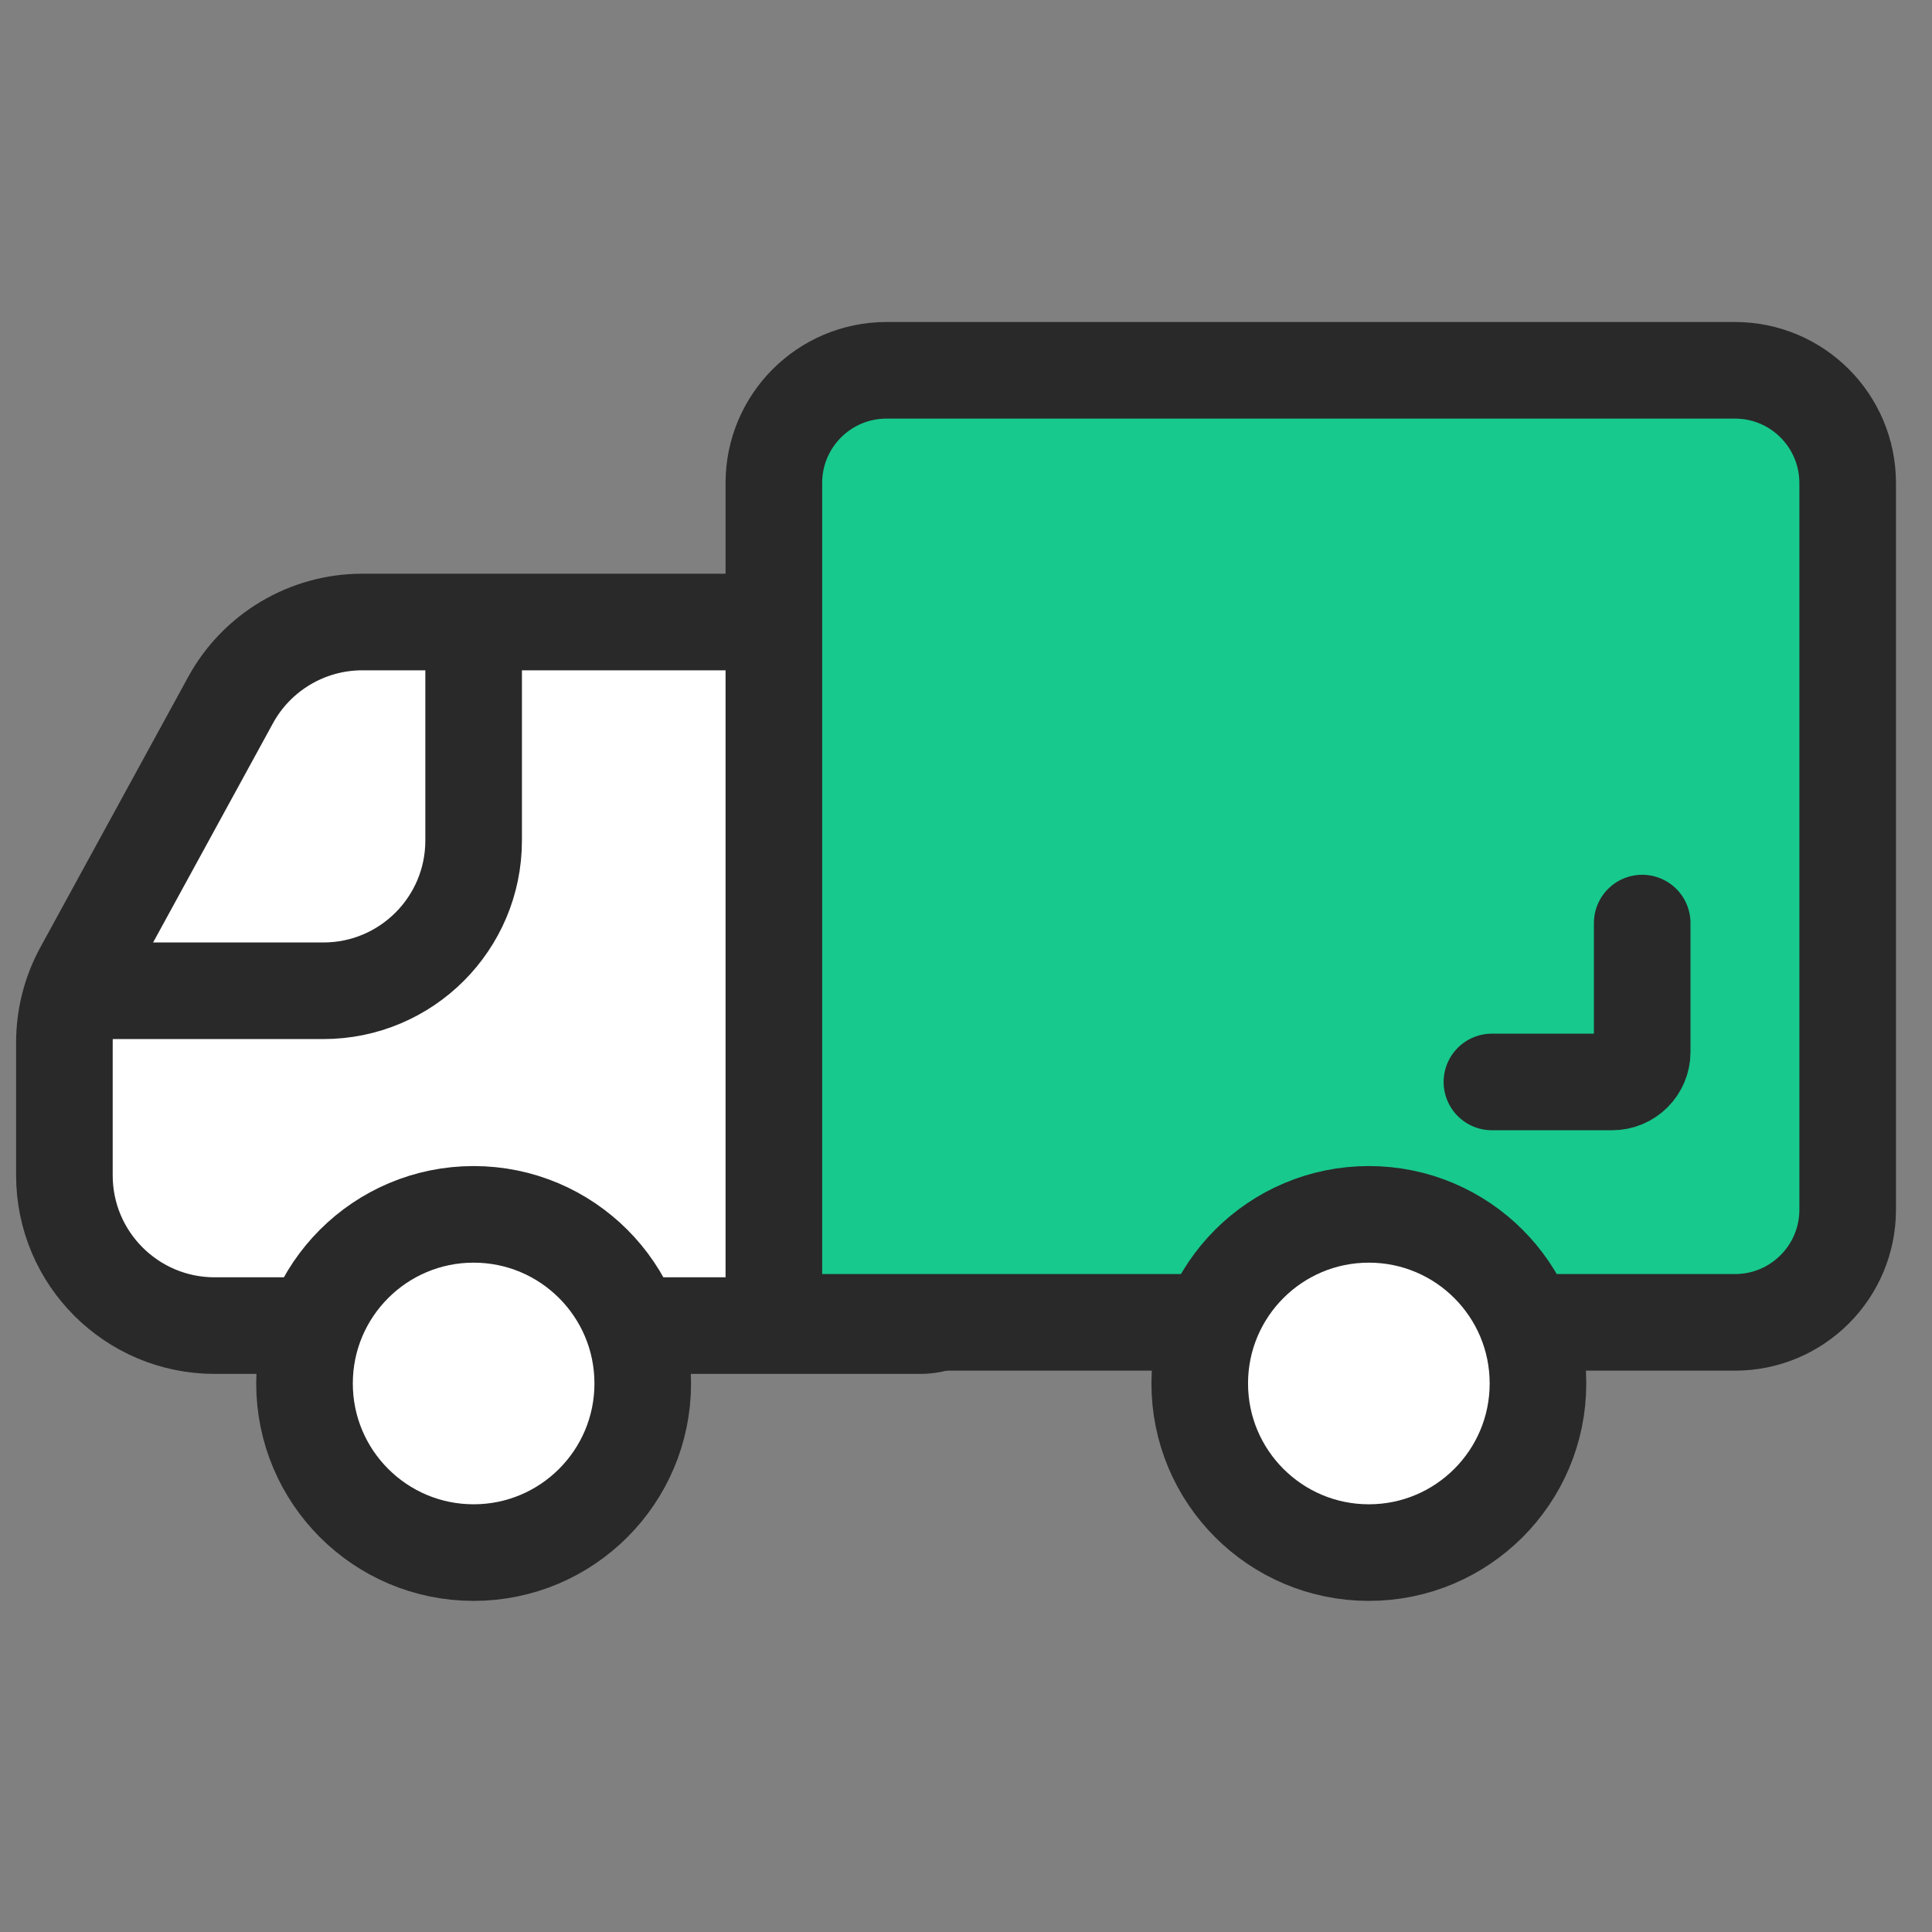
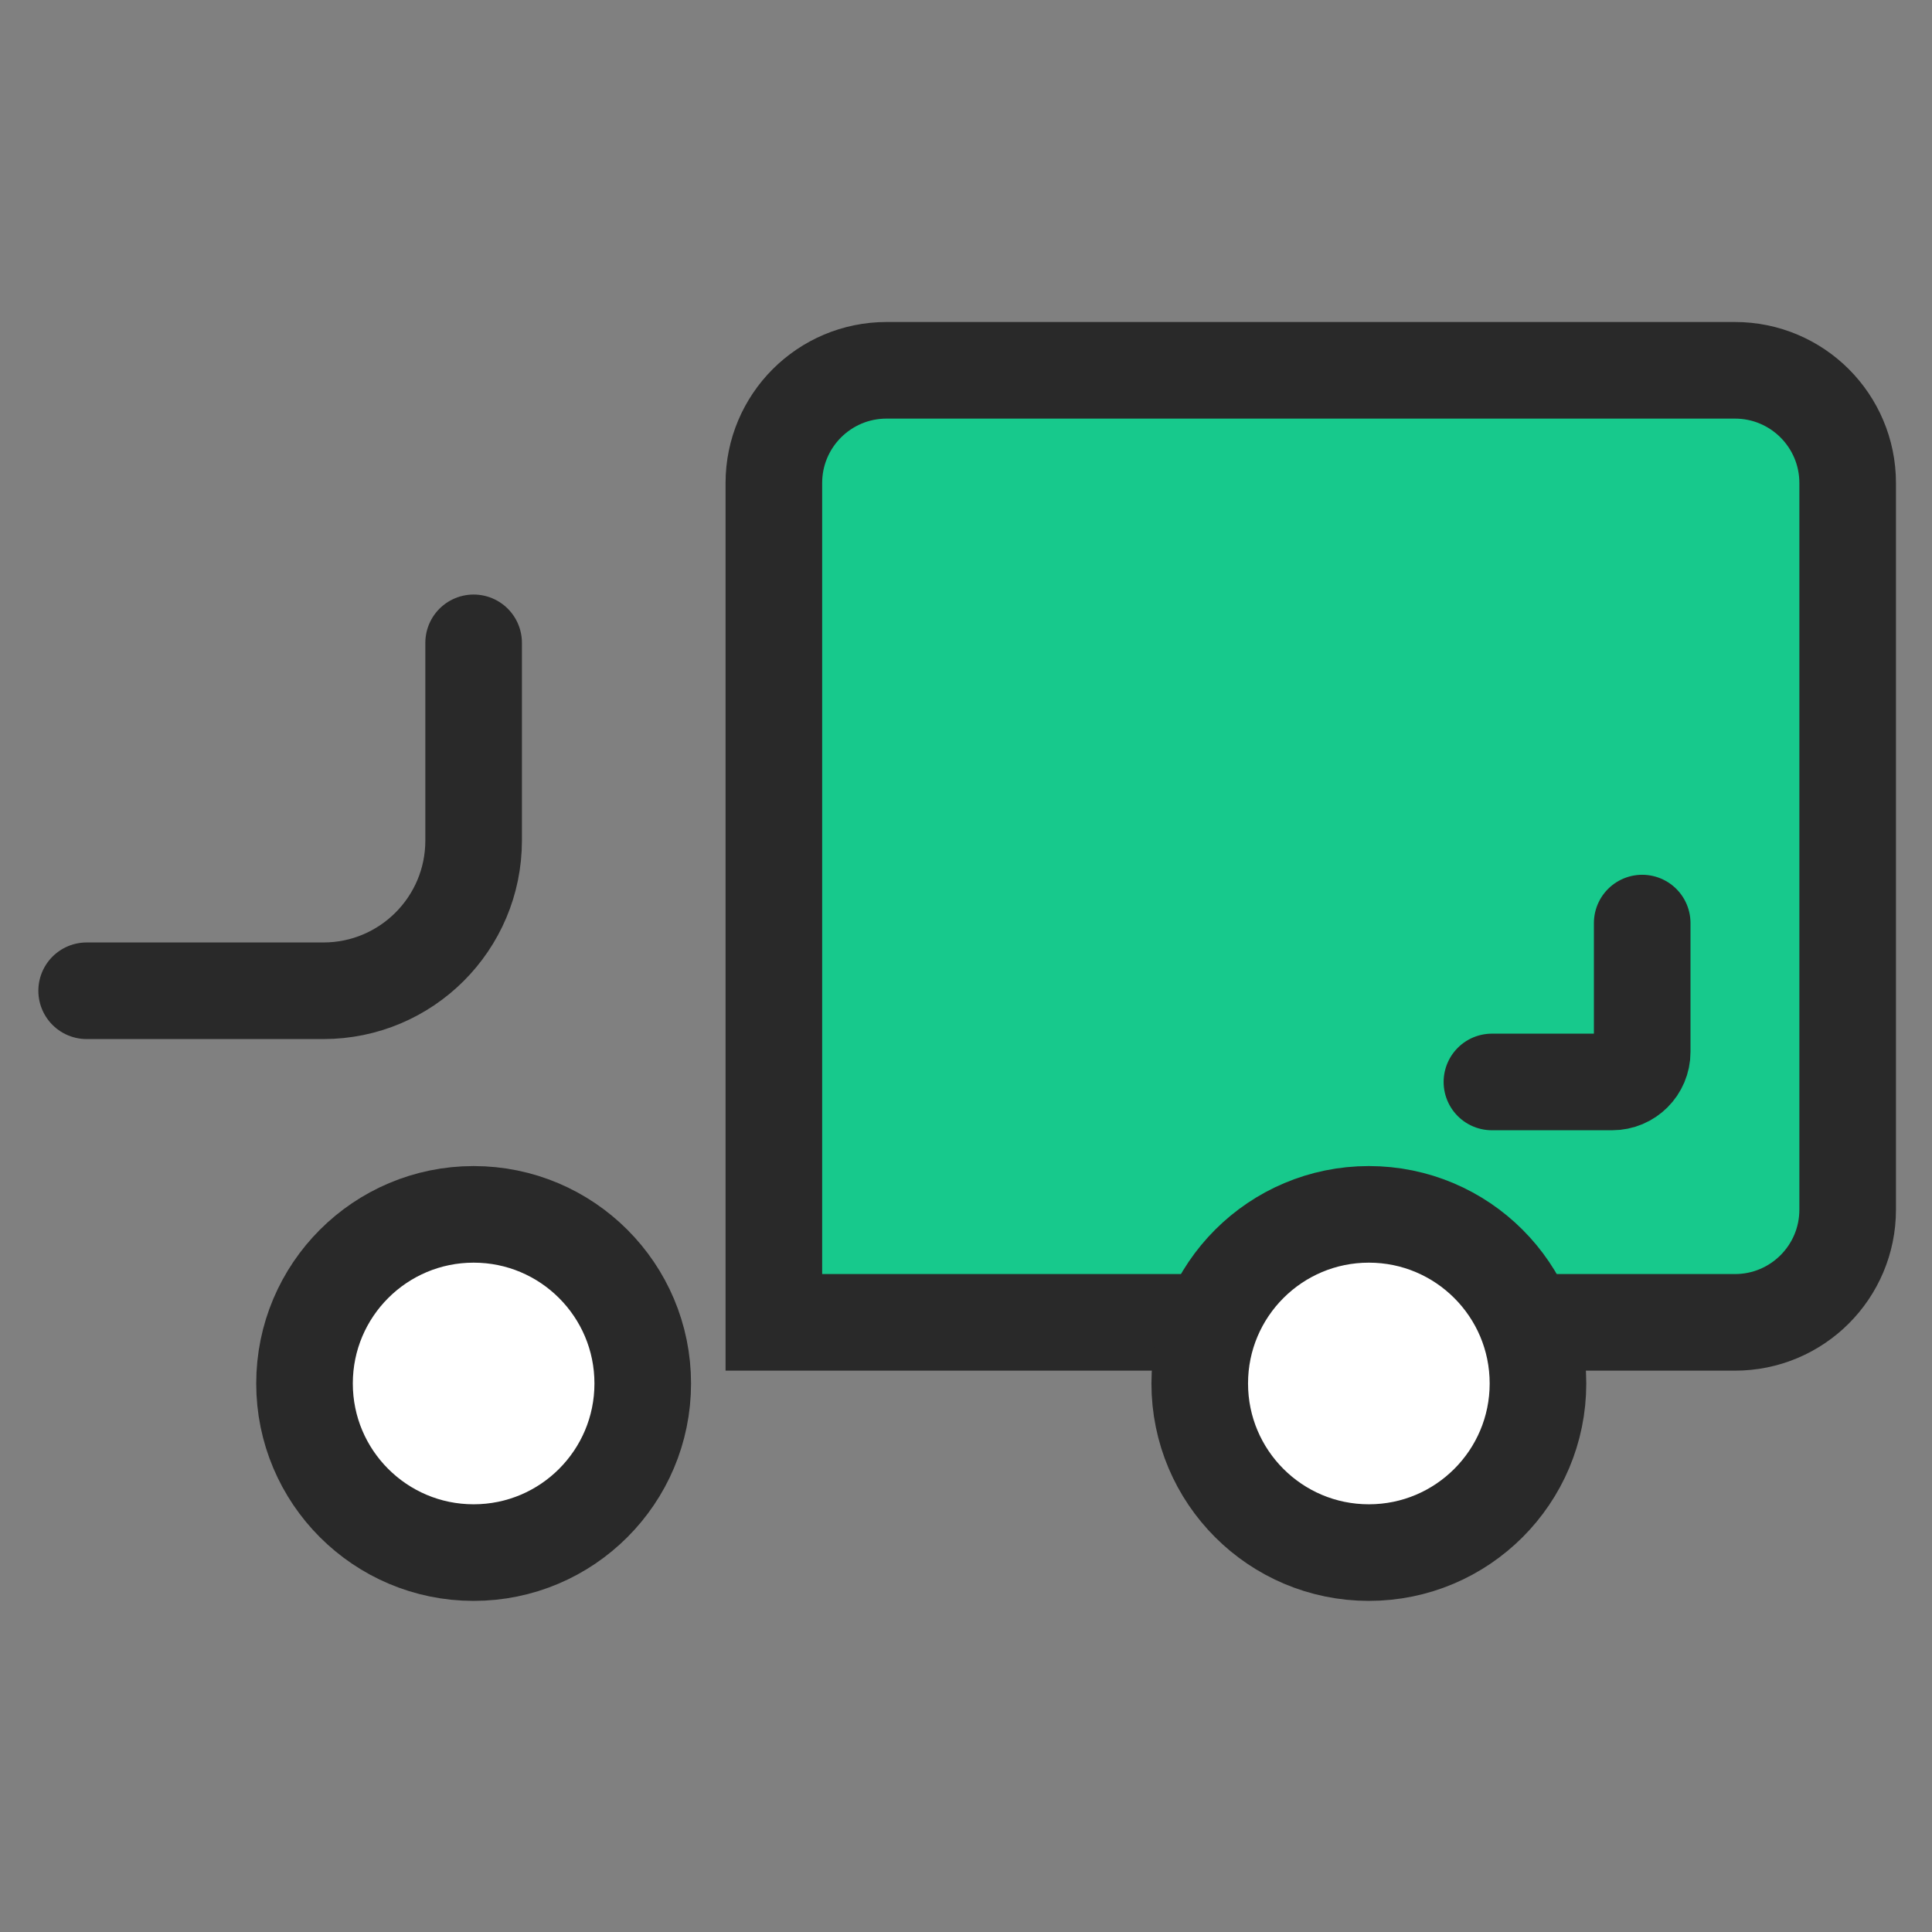
<svg xmlns="http://www.w3.org/2000/svg" width="60px" height="60px" viewBox="0 0 60 60" version="1.1">
  <rect x="0" y="0" width="60" height="60" fill="#808080" stroke="none" />
  <title>4 copy 7</title>
  <g id="4-copy-7" stroke="none" stroke-width="1" fill="none" fill-rule="evenodd">
    <g id="编组">
-       <rect id="矩形" fill="#FFFFFF" opacity="0" x="0" y="0" width="60" height="60" />
      <g id="编组-33" transform="translate(2, 10)" stroke="#292929" stroke-width="3">
-         <path d="M26.576,9.317 L9.253,9.317 C7.547,9.317 5.977,10.248 5.159,11.745 L0.572,20.135 C0.197,20.822 -4.88411334e-15,21.592 0,22.374 L0,26.501 C3.15631751e-16,29.078 2.089,31.168 4.667,31.168 L26.576,31.168 C27.607,31.168 28.443,30.332 28.443,29.301 L28.443,11.184 C28.443,10.153 27.607,9.317 26.576,9.317 Z" id="路径-42" fill="#FFFFFF" />
        <path d="M51.881,1.5 C52.847,1.5 53.722,1.892 54.356,2.525 C54.989,3.159 55.381,4.034 55.381,5 L55.381,5 L55.381,27.567 C55.381,28.534 54.989,29.409 54.356,30.042 C53.722,30.676 52.847,31.067 51.881,31.067 L51.881,31.067 L22.033,31.067 L22.033,5 C22.033,4.034 22.425,3.159 23.058,2.525 C23.692,1.892 24.567,1.5 25.533,1.5 L25.533,1.5 Z" id="矩形" fill="#17C98C" />
        <circle id="椭圆形" fill="#FFFFFF" cx="12.709" cy="32.965" r="5.252" />
        <circle id="椭圆形" fill="#FFFFFF" cx="40.511" cy="32.965" r="5.252" />
        <path d="M12.709,9.964 L12.709,16.103 C12.709,18.68 10.62,20.769 8.043,20.769 L0.691,20.769 L0.691,20.769" id="路径-22" stroke-linecap="round" />
        <path d="M49,18.667 L49,22.668 C49,23.183 48.582,23.601 48.067,23.601 L44.333,23.601 L44.333,23.601" id="路径" stroke-linecap="round" />
      </g>
    </g>
  </g>
</svg>